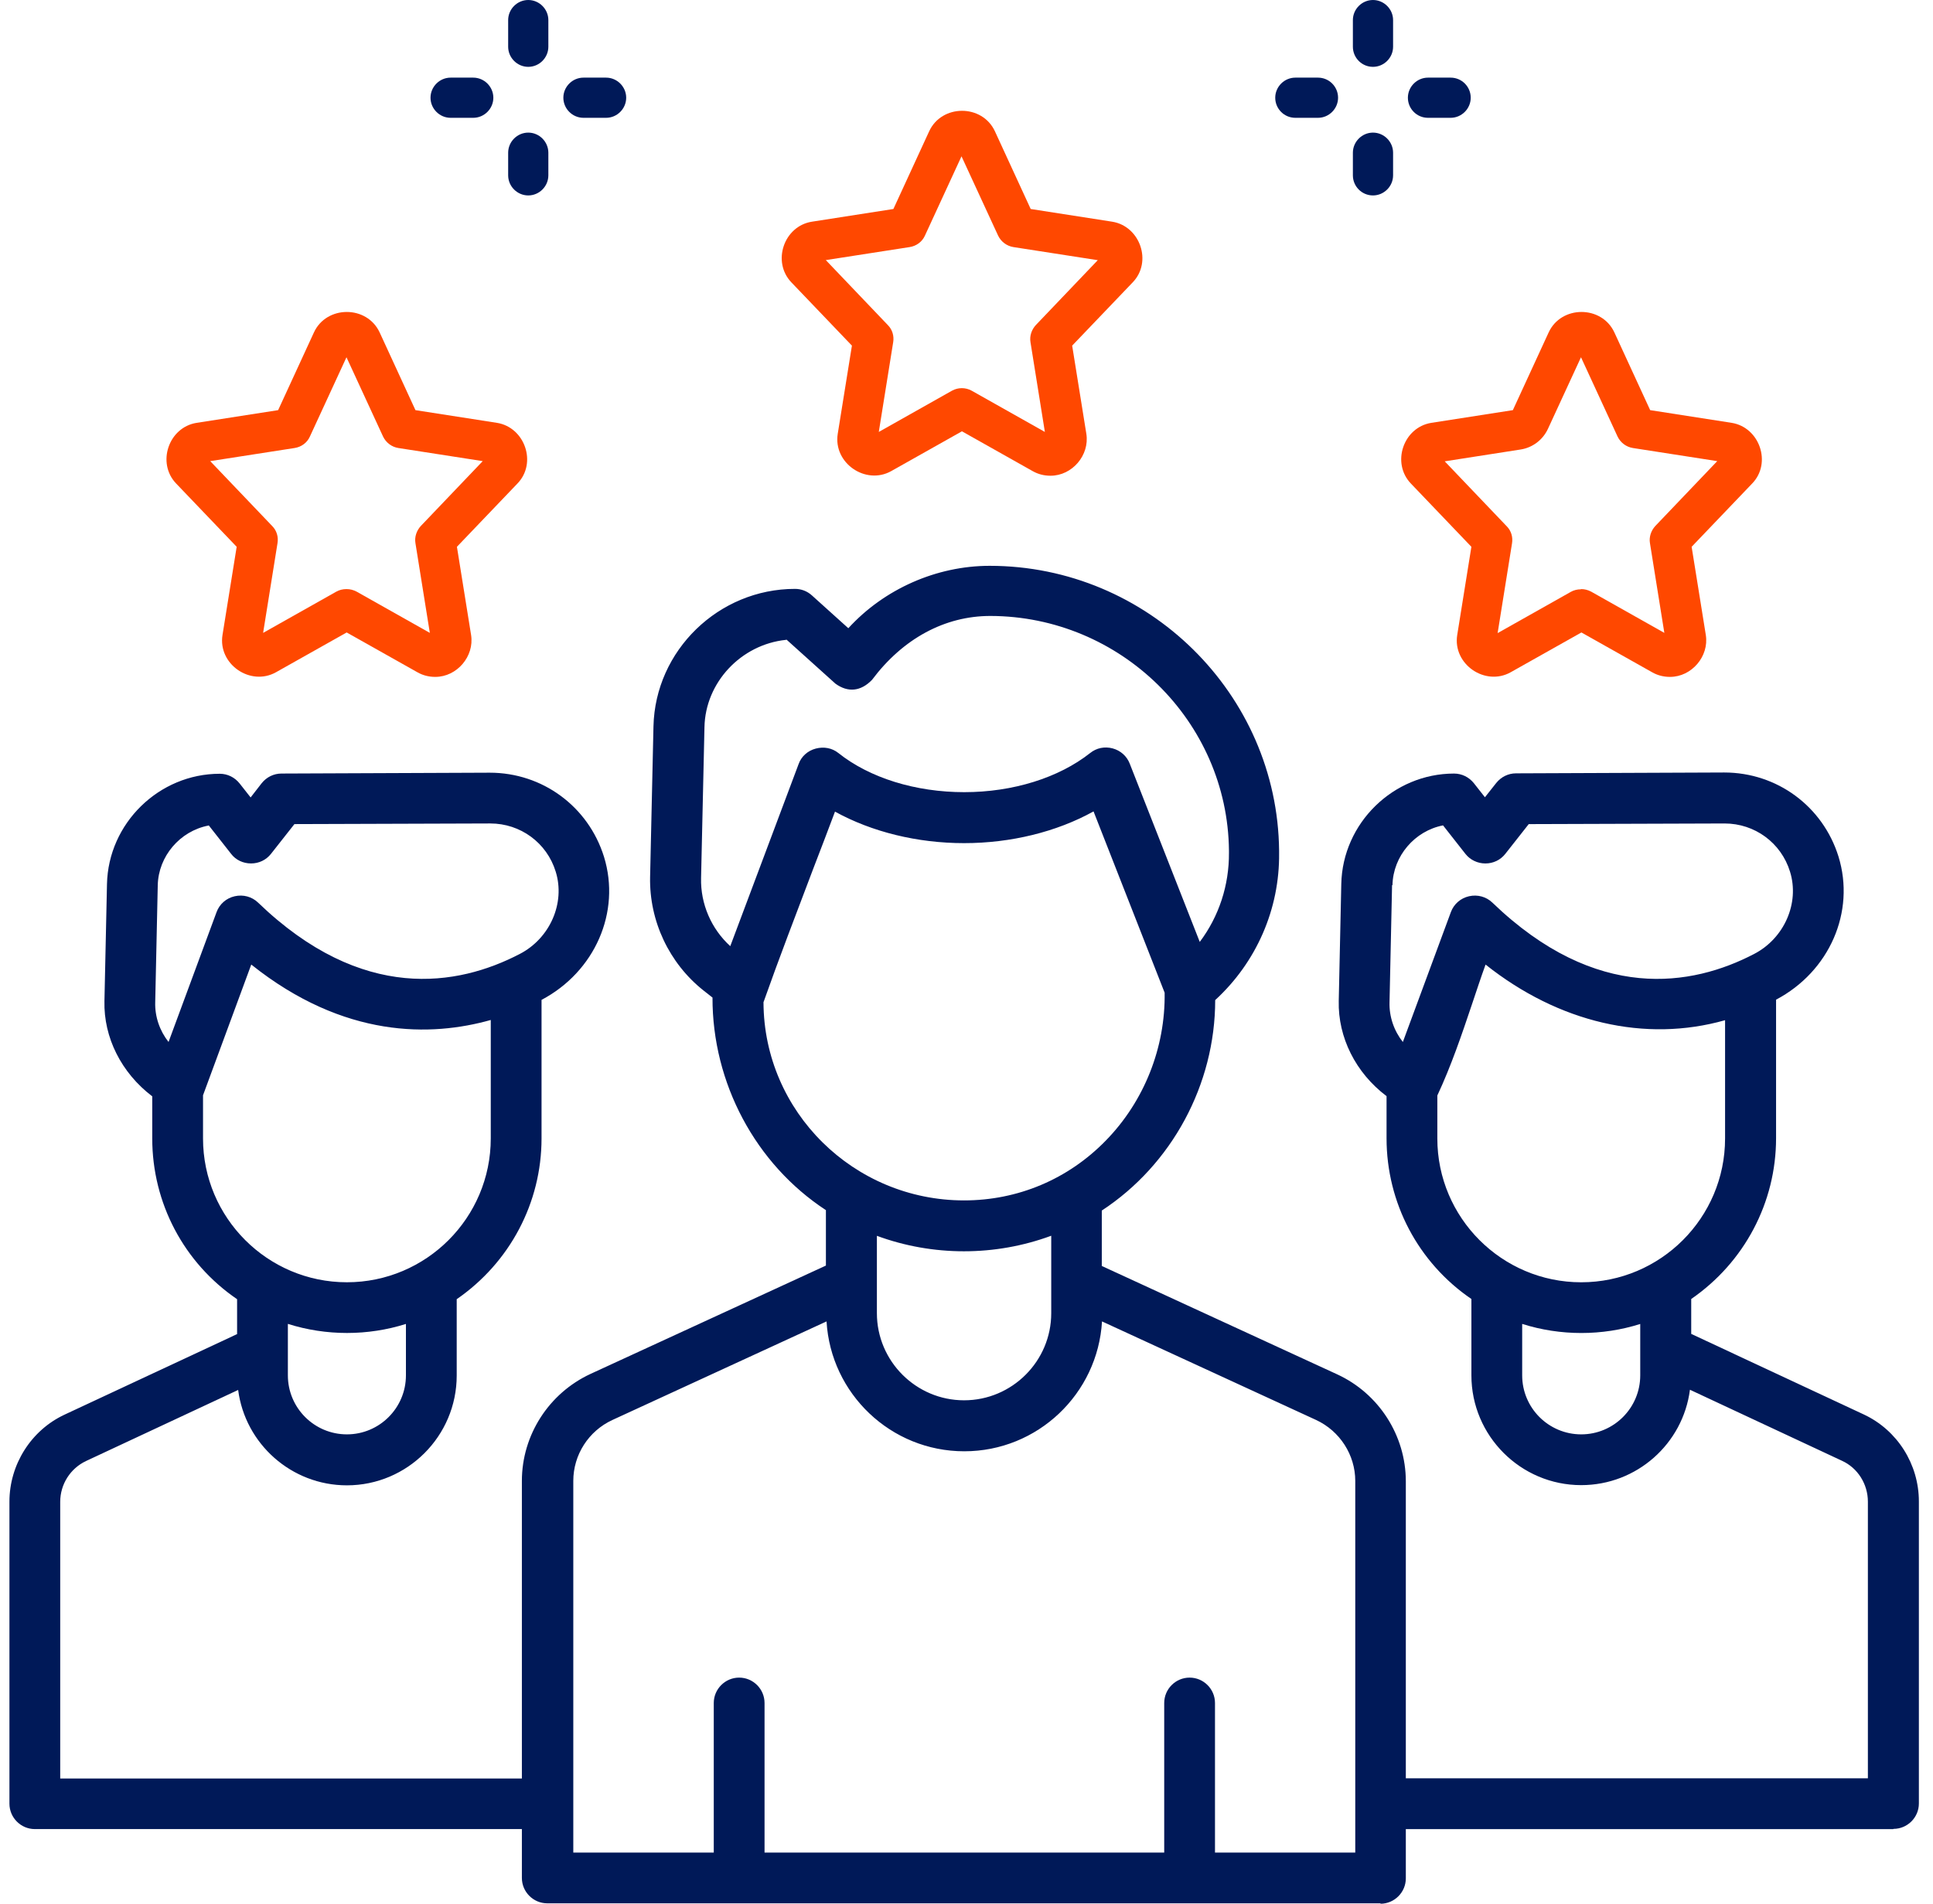
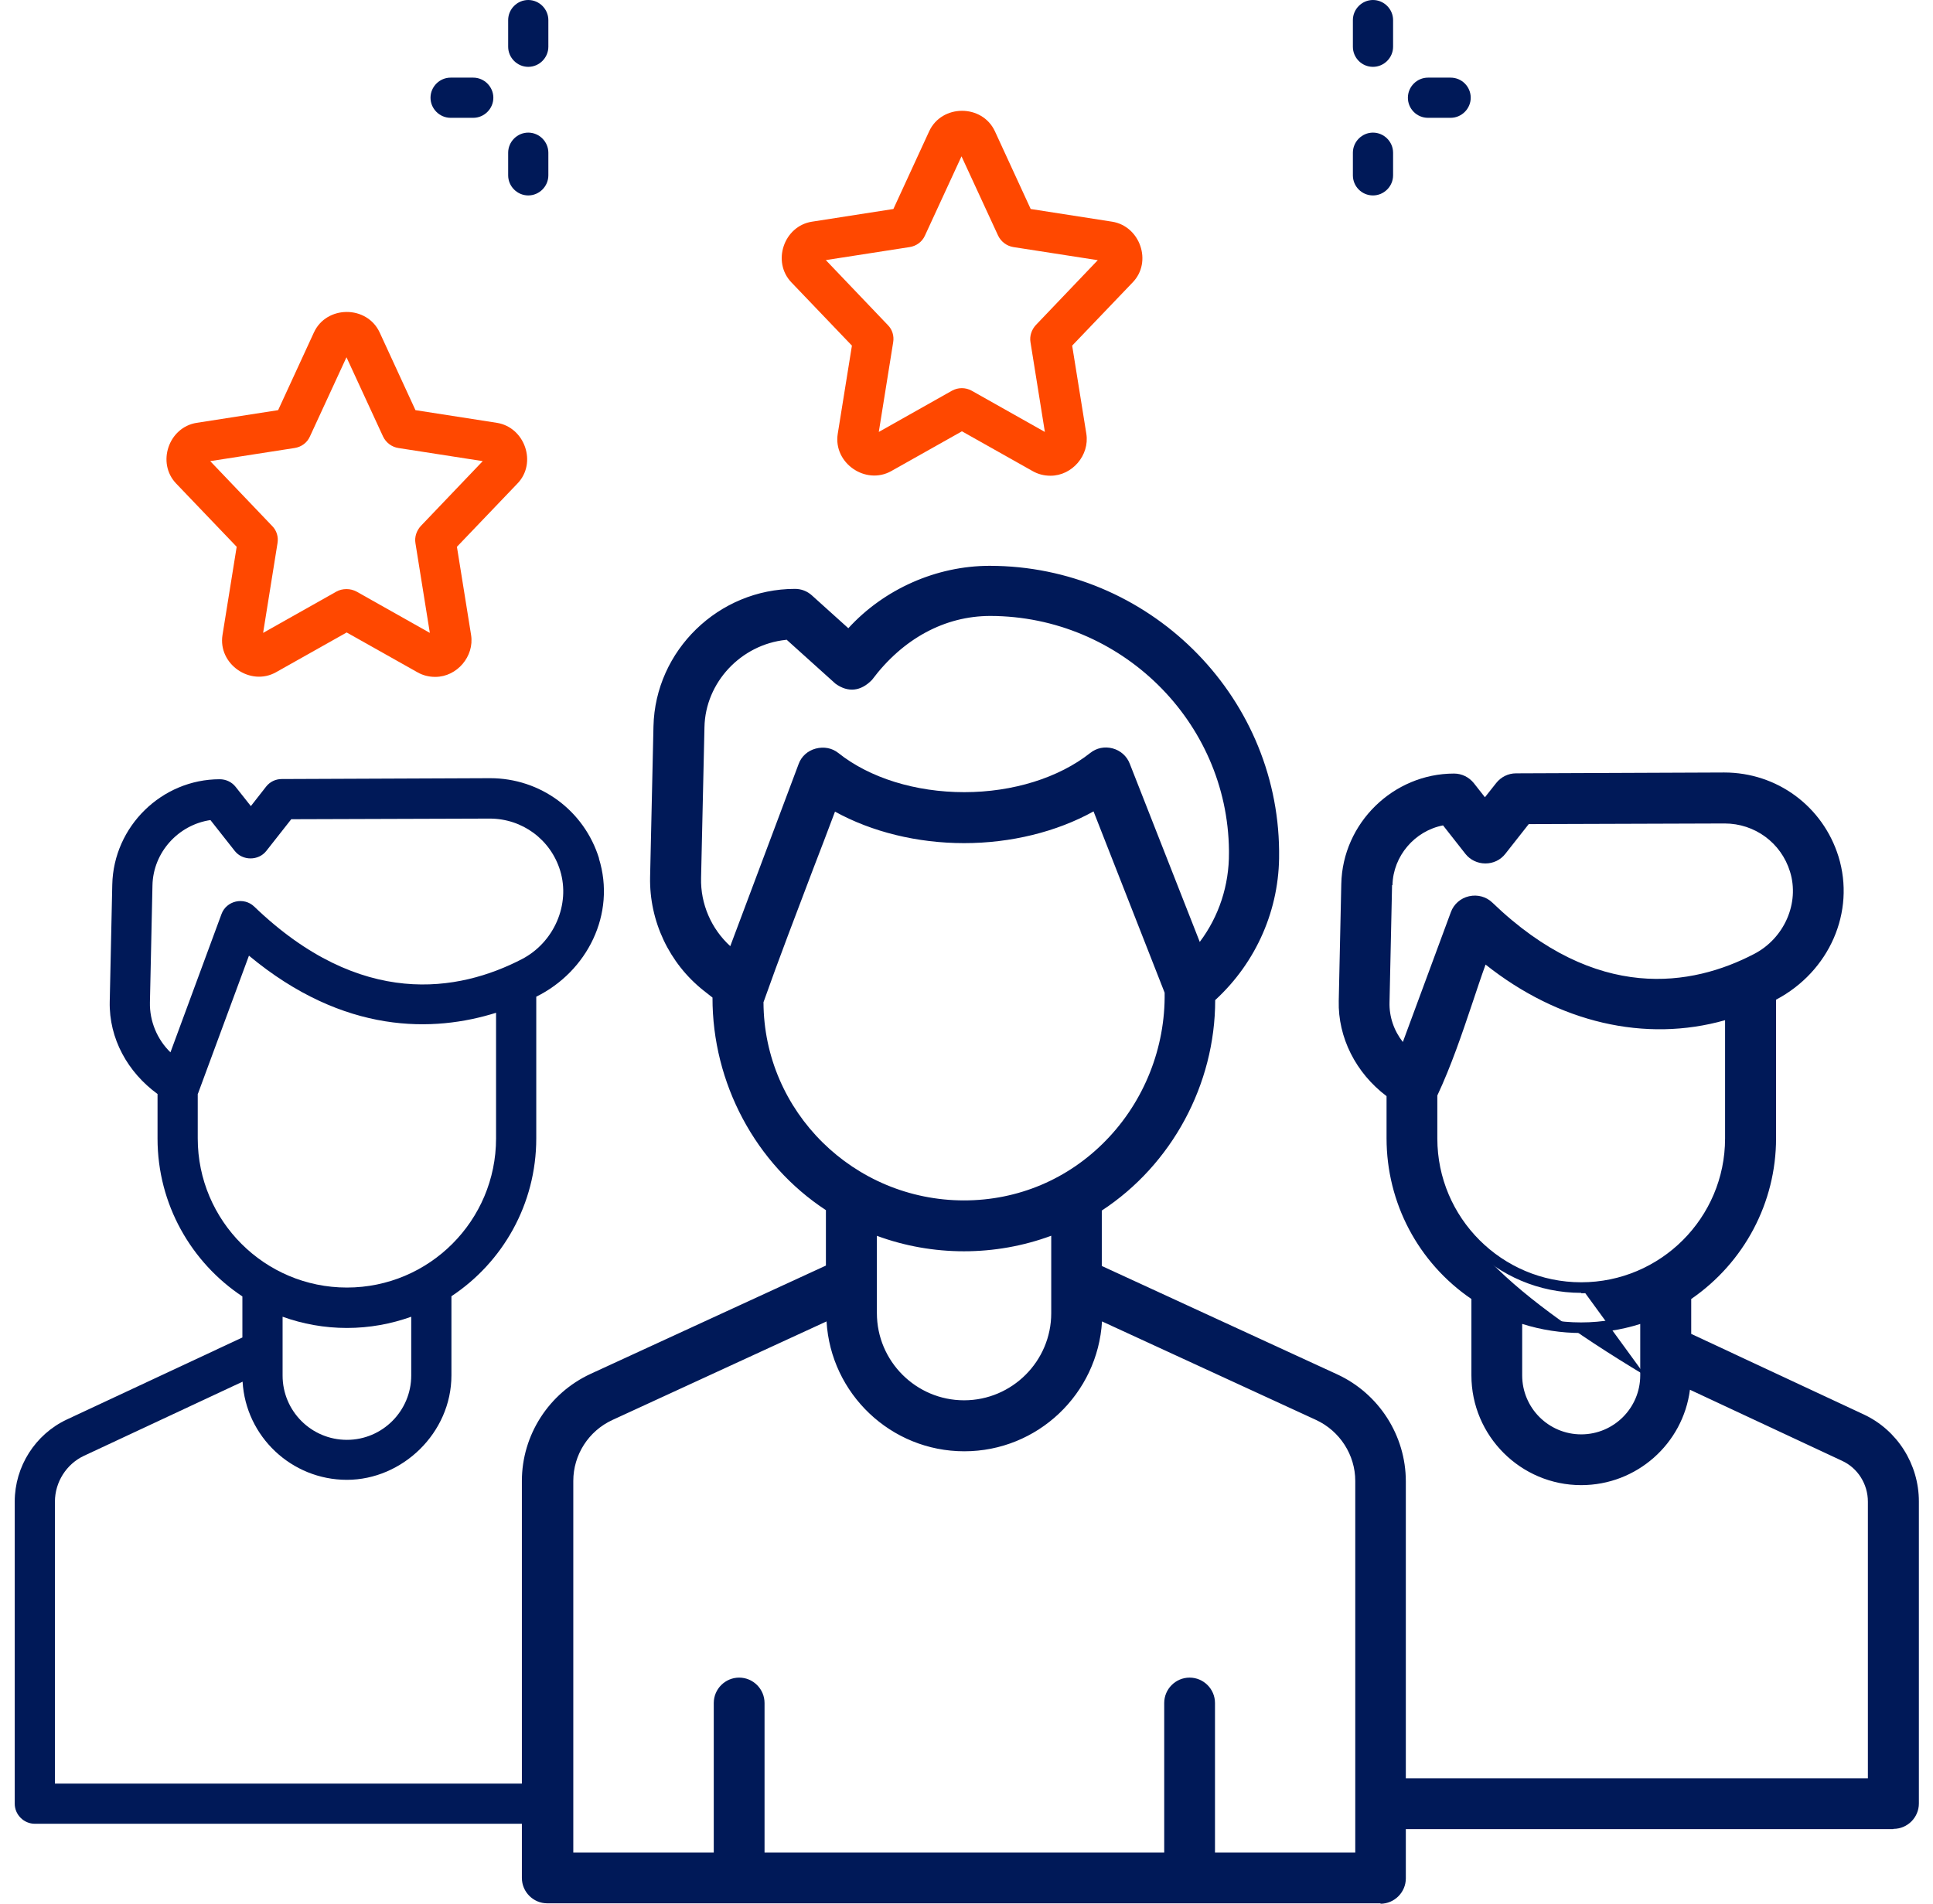
<svg xmlns="http://www.w3.org/2000/svg" width="134" height="132" viewBox="0 0 134 132" fill="none">
-   <path d="M129.031 98.428L116.858 92.738V89.892C120.407 87.546 122.739 83.512 122.739 78.951V69.124C126.259 67.379 128.283 63.39 127.08 59.532C126.054 56.203 123.018 53.959 119.527 53.959H119.512L105.08 54.018C104.655 54.018 104.259 54.208 103.995 54.546L102.939 55.895L101.883 54.56C101.619 54.223 101.208 54.032 100.783 54.032C96.764 54.032 93.42 57.303 93.332 61.336L93.156 69.447C93.097 72.028 94.418 74.36 96.471 75.856V78.951C96.471 83.512 98.817 87.546 102.352 89.892V95.378C102.352 99.367 105.608 102.623 109.597 102.623C113.587 102.623 116.594 99.602 116.828 95.818L127.843 100.966C129.06 101.538 129.838 102.77 129.838 104.134V123.684H97.263C96.486 123.684 95.87 124.315 95.87 125.078C95.87 125.84 96.5 126.471 97.263 126.471H131.231C132.008 126.471 132.624 125.84 132.624 125.078V104.134C132.624 101.699 131.202 99.47 129.016 98.443L129.031 98.428ZM96.133 61.38C96.177 59.078 97.938 57.171 100.152 56.848L101.839 58.99C102.396 59.694 103.482 59.694 104.024 58.99L105.755 56.79L119.512 56.746C121.771 56.746 123.736 58.198 124.396 60.354C125.115 62.7 123.971 65.34 121.727 66.499C117.342 68.772 110.551 69.975 103.159 62.862C102.44 62.172 101.223 62.451 100.885 63.39L97.351 72.967C96.427 72.072 95.899 70.796 95.928 69.506L96.104 61.395L96.133 61.38ZM114.056 95.378C114.056 97.827 112.061 99.836 109.597 99.836C107.133 99.836 105.139 97.842 105.139 95.378V91.3C106.532 91.799 108.028 92.078 109.597 92.078C111.167 92.078 112.663 91.799 114.056 91.3V95.378ZM109.612 89.276C103.907 89.276 99.272 84.642 99.272 78.936V75.871C100.724 72.82 101.648 69.432 102.822 66.264C107.618 70.254 113.895 72.16 119.952 70.239V78.936C119.952 84.642 115.318 89.276 109.612 89.276Z" fill="#001958" />
+   <path d="M129.031 98.428L116.858 92.738V89.892C120.407 87.546 122.739 83.512 122.739 78.951V69.124C126.259 67.379 128.283 63.39 127.08 59.532C126.054 56.203 123.018 53.959 119.527 53.959H119.512L105.08 54.018C104.655 54.018 104.259 54.208 103.995 54.546L102.939 55.895L101.883 54.56C101.619 54.223 101.208 54.032 100.783 54.032C96.764 54.032 93.42 57.303 93.332 61.336L93.156 69.447C93.097 72.028 94.418 74.36 96.471 75.856V78.951C96.471 83.512 98.817 87.546 102.352 89.892V95.378C102.352 99.367 105.608 102.623 109.597 102.623C113.587 102.623 116.594 99.602 116.828 95.818L127.843 100.966C129.06 101.538 129.838 102.77 129.838 104.134V123.684H97.263C96.486 123.684 95.87 124.315 95.87 125.078C95.87 125.84 96.5 126.471 97.263 126.471H131.231C132.008 126.471 132.624 125.84 132.624 125.078V104.134C132.624 101.699 131.202 99.47 129.016 98.443L129.031 98.428ZM96.133 61.38C96.177 59.078 97.938 57.171 100.152 56.848L101.839 58.99C102.396 59.694 103.482 59.694 104.024 58.99L105.755 56.79L119.512 56.746C121.771 56.746 123.736 58.198 124.396 60.354C125.115 62.7 123.971 65.34 121.727 66.499C117.342 68.772 110.551 69.975 103.159 62.862C102.44 62.172 101.223 62.451 100.885 63.39L97.351 72.967C96.427 72.072 95.899 70.796 95.928 69.506L96.104 61.395L96.133 61.38ZM114.056 95.378C114.056 97.827 112.061 99.836 109.597 99.836C107.133 99.836 105.139 97.842 105.139 95.378V91.3C106.532 91.799 108.028 92.078 109.597 92.078C111.167 92.078 112.663 91.799 114.056 91.3V95.378ZC103.907 89.276 99.272 84.642 99.272 78.936V75.871C100.724 72.82 101.648 69.432 102.822 66.264C107.618 70.254 113.895 72.16 119.952 70.239V78.936C119.952 84.642 115.318 89.276 109.612 89.276Z" fill="#001958" />
  <path d="M131.246 126.823H97.278C96.31 126.823 95.518 126.03 95.518 125.062C95.518 124.094 96.31 123.302 97.278 123.302H129.486V104.118C129.486 102.901 128.782 101.786 127.697 101.288L117.151 96.36C116.667 100.114 113.455 102.974 109.613 102.974C105.418 102.974 102.001 99.557 102.001 95.362V90.068C98.305 87.545 96.119 83.394 96.119 78.921V76.002C93.978 74.389 92.746 71.925 92.805 69.403L92.981 61.292C93.069 57.068 96.589 53.636 100.798 53.636C101.341 53.636 101.839 53.885 102.177 54.31L102.939 55.279L103.717 54.296C104.054 53.87 104.553 53.621 105.095 53.621L119.527 53.562C123.194 53.562 126.362 55.909 127.447 59.385C128.635 63.228 126.817 67.364 123.121 69.314V78.921C123.121 83.38 120.921 87.531 117.239 90.068V92.488L129.207 98.076C131.525 99.161 133.021 101.523 133.021 104.104V125.048C133.021 126.016 132.229 126.808 131.261 126.808L131.246 126.823ZM97.278 124.036C96.706 124.036 96.251 124.49 96.251 125.062C96.251 125.634 96.706 126.089 97.278 126.089H131.246C131.818 126.089 132.273 125.634 132.273 125.062V104.118C132.273 101.83 130.938 99.719 128.87 98.765L116.477 92.972V89.686L116.638 89.584C120.217 87.208 122.358 83.233 122.358 78.951V68.904L122.563 68.801C126.083 67.056 127.829 63.213 126.714 59.649C125.731 56.467 122.842 54.34 119.513 54.34L105.066 54.398C104.758 54.398 104.465 54.545 104.259 54.794L102.91 56.496L101.575 54.794C101.385 54.545 101.091 54.398 100.769 54.398C96.941 54.398 93.758 57.508 93.685 61.336L93.509 69.447C93.45 71.793 94.638 74.081 96.677 75.548L96.823 75.65V78.936C96.823 83.219 98.965 87.193 102.543 89.569L102.705 89.672V95.362C102.705 99.147 105.785 102.241 109.583 102.241C113.382 102.241 116.227 99.396 116.447 95.773L116.477 95.231L127.975 100.613C129.325 101.244 130.19 102.608 130.19 104.118V124.036H97.249H97.278ZM109.613 100.188C106.958 100.188 104.787 98.032 104.787 95.362V90.757L105.271 90.933C108.058 91.945 111.153 91.945 113.925 90.933L114.409 90.757V95.362C114.409 98.017 112.253 100.188 109.583 100.188H109.613ZM105.521 91.799V95.362C105.521 97.621 107.354 99.454 109.613 99.454C111.871 99.454 113.705 97.621 113.705 95.362V91.799C111.065 92.635 108.175 92.635 105.535 91.799H105.521ZM109.613 89.642C103.702 89.642 98.906 84.832 98.906 78.936L98.935 75.724C99.889 73.7 100.637 71.485 101.37 69.344C101.737 68.273 102.089 67.203 102.485 66.147L102.661 65.662L103.057 66C108.175 70.253 114.291 71.676 119.85 69.916L120.334 69.769V78.965C120.334 84.876 115.523 89.672 109.627 89.672L109.613 89.642ZM99.639 75.959V78.936C99.639 84.436 104.113 88.909 109.613 88.909C115.113 88.909 119.586 84.436 119.586 78.936V70.737C114.057 72.306 108.058 70.913 102.983 66.88C102.661 67.76 102.367 68.669 102.059 69.579C101.341 71.72 100.593 73.92 99.639 75.959ZM97.527 73.612L97.117 73.216C96.105 72.233 95.547 70.869 95.577 69.476L95.753 61.365C95.811 58.916 97.674 56.819 100.094 56.481L100.299 56.452L102.118 58.769C102.499 59.253 103.35 59.253 103.731 58.769L105.579 56.422L119.513 56.364C121.933 56.364 124.045 57.919 124.763 60.236C125.541 62.744 124.309 65.575 121.918 66.806C117.415 69.124 110.478 70.385 102.925 63.111C102.675 62.876 102.323 62.788 101.986 62.861C101.649 62.934 101.37 63.184 101.253 63.492L97.527 73.597V73.612ZM96.501 61.38L96.325 69.49C96.295 70.488 96.633 71.471 97.249 72.248L100.578 63.242C100.783 62.685 101.253 62.275 101.839 62.142C102.426 62.011 103.027 62.172 103.453 62.583C110.683 69.549 117.313 68.376 121.595 66.147C123.693 65.061 124.763 62.612 124.089 60.441C123.473 58.432 121.639 57.097 119.557 57.097L105.975 57.141L104.347 59.209C104.01 59.635 103.511 59.869 102.969 59.869C102.426 59.869 101.913 59.62 101.59 59.209L100.035 57.229C98.07 57.611 96.574 59.356 96.53 61.365L96.501 61.38Z" fill="#001958" />
  <path d="M41.531 59.53C40.504 56.201 37.468 53.957 33.977 53.957H33.963L19.531 54.016C19.105 54.016 18.709 54.206 18.445 54.544L17.39 55.893L16.334 54.558C16.07 54.221 15.659 54.03 15.233 54.03C11.215 54.03 7.871 57.301 7.783 61.334L7.607 69.445C7.548 72.026 8.868 74.358 10.921 75.854V78.949C10.921 83.51 13.268 87.544 16.803 89.89V92.736L4.629 98.426C2.444 99.453 1.021 101.682 1.021 104.117V125.061C1.021 125.824 1.652 126.454 2.415 126.454H37.322C38.084 126.454 38.715 125.824 38.715 125.061C38.715 124.298 38.084 123.668 37.322 123.668H3.808V104.117C3.808 102.768 4.6 101.521 5.803 100.949L16.817 95.801C17.038 99.6 20.206 102.606 24.048 102.606C27.891 102.606 31.294 99.35 31.294 95.361V89.876C34.843 87.529 37.175 83.496 37.175 78.934V69.108C40.709 67.362 42.719 63.373 41.516 59.516L41.531 59.53ZM28.507 95.376C28.507 97.825 26.512 99.834 24.048 99.834C21.584 99.834 19.59 97.84 19.59 95.376V91.298C20.983 91.797 22.479 92.076 24.048 92.076C25.617 92.076 27.113 91.797 28.507 91.298V95.376ZM34.388 78.934C34.388 84.64 29.753 89.274 24.048 89.274C18.343 89.274 13.708 84.64 13.708 78.934V75.869C13.708 75.869 13.708 75.84 13.723 75.825C13.723 75.796 13.752 75.781 13.752 75.752L17.258 66.262C23.872 71.762 30.091 71.572 34.388 70.222V78.92V78.934ZM36.192 66.497C31.807 68.77 25.016 69.973 17.624 62.86C16.905 62.17 15.688 62.449 15.351 63.388L11.816 72.965C10.892 72.07 10.364 70.794 10.393 69.504L10.569 61.393C10.614 59.09 12.373 57.184 14.588 56.861L16.275 59.002C16.817 59.692 17.918 59.692 18.46 59.002L20.191 56.802L33.948 56.758C36.207 56.758 38.172 58.21 38.832 60.366C39.551 62.713 38.407 65.353 36.163 66.512L36.192 66.497Z" fill="#001958" />
-   <path d="M37.321 126.822H2.414C1.446 126.822 0.654 126.029 0.654 125.062V104.118C0.654 101.551 2.15 99.175 4.468 98.09L16.436 92.501V90.082C12.74 87.559 10.554 83.408 10.554 78.935V76.016C8.413 74.388 7.181 71.939 7.24 69.416L7.416 61.306C7.504 57.081 11.024 53.65 15.233 53.65C15.776 53.65 16.274 53.899 16.612 54.324L17.374 55.292L18.137 54.309C18.474 53.884 18.973 53.635 19.516 53.635L33.948 53.576C37.614 53.576 40.782 55.923 41.868 59.399C43.056 63.242 41.237 67.377 37.541 69.328V78.935C37.541 83.394 35.341 87.544 31.66 90.082V95.376C31.66 99.571 28.242 102.988 24.048 102.988C20.205 102.988 16.993 100.114 16.509 96.374L5.964 101.302C4.878 101.815 4.174 102.915 4.174 104.132V123.316H37.321C38.289 123.316 39.081 124.108 39.081 125.076C39.081 126.044 38.289 126.836 37.321 126.836V126.822ZM15.233 54.383C11.405 54.383 8.222 57.492 8.149 61.32L7.973 69.431C7.914 71.778 9.102 74.066 11.141 75.532L11.288 75.635V78.92C11.288 83.203 13.429 87.177 17.008 89.553L17.169 89.656V92.942L4.776 98.735C2.708 99.703 1.373 101.8 1.373 104.088V125.032C1.373 125.604 1.828 126.059 2.4 126.059H37.306C37.878 126.059 38.333 125.604 38.333 125.032C38.333 124.46 37.878 124.006 37.306 124.006H3.426V104.088C3.426 102.592 4.292 101.214 5.641 100.583L17.14 95.2L17.169 95.743C17.389 99.365 20.396 102.211 24.033 102.211C27.67 102.211 30.912 99.131 30.912 95.332V89.641L31.073 89.539C34.652 87.163 36.793 83.188 36.793 78.906V68.859L36.998 68.756C40.504 67.011 42.264 63.168 41.149 59.604C40.166 56.422 37.277 54.295 33.948 54.295L19.501 54.353C19.178 54.353 18.885 54.5 18.694 54.749L17.345 56.451L16.01 54.749C15.82 54.5 15.526 54.353 15.204 54.353L15.233 54.383ZM24.048 100.187C21.393 100.187 19.222 98.031 19.222 95.362V90.756L19.706 90.932C22.493 91.944 25.588 91.944 28.36 90.932L28.844 90.756V95.362C28.844 98.016 26.688 100.187 24.018 100.187H24.048ZM19.956 91.797V95.362C19.956 97.62 21.789 99.454 24.048 99.454C26.306 99.454 28.14 97.62 28.14 95.362V91.797C25.5 92.633 22.61 92.633 19.97 91.797H19.956ZM24.048 89.641C18.137 89.641 13.341 84.831 13.341 78.935L13.385 75.708L17.096 65.647L17.492 65.984C24.092 71.469 30.266 71.132 34.285 69.885L34.754 69.739V78.935C34.754 84.846 29.944 89.641 24.048 89.641ZM14.074 75.943V78.935C14.074 84.435 18.548 88.908 24.048 88.908C29.548 88.908 34.021 84.435 34.021 78.935V70.722C29.914 71.88 23.872 72.027 17.418 66.879L14.074 75.943ZM11.962 73.611L11.552 73.215C10.54 72.232 9.982 70.883 10.012 69.475L10.188 61.364C10.246 58.915 12.109 56.818 14.529 56.48L14.734 56.451L16.553 58.768C16.744 59.017 17.037 59.15 17.36 59.15C17.682 59.15 17.976 59.017 18.166 58.768L20.014 56.422L33.948 56.363C36.368 56.363 38.48 57.917 39.198 60.235C39.976 62.743 38.744 65.573 36.338 66.805C31.836 69.123 24.898 70.384 17.345 63.109C17.096 62.875 16.744 62.772 16.406 62.86C16.069 62.934 15.79 63.183 15.673 63.491L11.948 73.596L11.962 73.611ZM14.441 57.243C12.476 57.624 10.98 59.37 10.936 61.379L10.76 69.49C10.73 70.487 11.068 71.469 11.684 72.247L15.013 63.242C15.218 62.684 15.688 62.273 16.274 62.142C16.861 62.01 17.462 62.171 17.888 62.581C25.118 69.548 31.748 68.375 36.03 66.145C38.128 65.06 39.198 62.611 38.524 60.44C37.908 58.431 36.074 57.096 33.992 57.096L20.41 57.14L18.782 59.208C18.445 59.633 17.946 59.868 17.404 59.868C16.861 59.868 16.348 59.633 16.025 59.208L14.47 57.228L14.441 57.243Z" fill="#001958" />
  <path d="M92.542 95.581L76.028 87.984V83.716C80.97 80.563 83.933 75.004 83.889 69.152C86.749 66.6 88.362 62.977 88.318 59.135V58.973C88.201 48.296 79.372 39.599 68.621 39.584C64.925 39.584 61.273 41.256 58.853 44.057L56.052 41.535C55.802 41.3 55.465 41.183 55.113 41.183C50.024 41.183 45.785 45.304 45.668 50.364L45.433 60.821C45.374 63.74 46.694 66.571 48.997 68.389L49.76 68.991C49.686 74.901 52.62 80.519 57.621 83.716V87.984L41.106 95.596C38.334 96.872 36.545 99.659 36.545 102.68V130.209C36.545 130.972 37.176 131.603 37.938 131.603H95.71C96.488 131.603 97.104 130.972 97.104 130.209V102.68C97.104 99.644 95.314 96.872 92.542 95.596V95.581ZM50.728 66.189C49.114 64.913 48.176 62.933 48.22 60.88L48.454 50.423C48.528 47.035 51.241 44.248 54.6 43.984L58.09 47.123C58.824 47.651 59.498 47.592 60.129 46.947C62.182 44.204 65.116 42.371 68.621 42.371C77.861 42.371 85.444 49.836 85.532 59.003V59.164C85.561 61.716 84.666 64.151 83.038 66.057L77.964 53.107C77.626 52.241 76.526 51.948 75.793 52.52C73.564 54.295 70.293 55.321 66.832 55.321C63.37 55.321 60.1 54.295 57.87 52.52C57.137 51.933 56.022 52.241 55.7 53.121L50.772 66.233L50.728 66.204V66.189ZM52.561 69.445C54.189 64.884 55.978 60.308 57.694 55.761C60.246 57.272 63.488 58.108 66.846 58.108C70.205 58.108 73.461 57.257 76.013 55.747L81.117 68.771C81.278 76.779 74.972 83.599 66.846 83.599C58.721 83.599 52.576 77.248 52.576 69.445H52.561ZM73.241 85.153V91.064C73.241 94.599 70.366 97.473 66.832 97.473C63.297 97.473 60.422 94.599 60.422 91.064V85.153C62.402 85.96 64.573 86.4 66.832 86.4C69.09 86.4 71.261 85.96 73.241 85.153ZM94.317 128.816H83.845V118.08C83.845 117.317 83.214 116.687 82.452 116.687C81.689 116.687 81.058 117.317 81.058 118.08V128.816H52.62V118.08C52.62 117.317 51.989 116.687 51.226 116.687C50.464 116.687 49.833 117.317 49.833 118.08V128.816H39.361V102.68C39.361 100.729 40.52 98.94 42.294 98.119L57.65 91.049C57.65 96.124 61.772 100.26 66.846 100.26C71.921 100.26 76.042 96.139 76.042 91.064L91.398 98.133C93.188 98.955 94.332 100.744 94.332 102.695V128.831L94.317 128.816Z" fill="#001958" />
  <path d="M95.71 131.97H37.938C36.97 131.97 36.178 131.178 36.178 130.21V102.68C36.178 99.498 38.055 96.594 40.944 95.259L57.254 87.75V83.907C52.37 80.71 49.378 75.092 49.392 69.167L48.776 68.683C46.386 66.791 45.007 63.858 45.066 60.822L45.3 50.364C45.418 45.099 49.818 40.831 55.112 40.831C55.552 40.831 55.963 40.992 56.286 41.286L58.808 43.559C61.287 40.846 64.91 39.232 68.606 39.232C79.562 39.232 88.567 48.106 88.67 58.988V59.15C88.714 63.022 87.1 66.718 84.24 69.343C84.24 75.195 81.234 80.754 76.379 83.936V87.779L92.688 95.288C95.592 96.623 97.455 99.542 97.455 102.71V130.239C97.455 131.207 96.663 131.999 95.695 131.999L95.71 131.97ZM55.112 41.55C50.214 41.55 46.136 45.51 46.034 50.364L45.799 60.822C45.74 63.623 47.016 66.336 49.231 68.082L50.14 68.8V68.976C50.067 74.784 53.015 80.299 57.826 83.379L58.002 83.482V88.19L41.267 95.89C38.627 97.107 36.926 99.762 36.926 102.651V130.18C36.926 130.752 37.38 131.207 37.952 131.207H95.724C96.296 131.207 96.751 130.752 96.751 130.18V102.651C96.751 99.762 95.05 97.107 92.41 95.89L75.675 88.19V83.482L75.851 83.379C80.647 80.314 83.595 74.858 83.536 69.138V68.976L83.654 68.859C86.426 66.38 87.995 62.831 87.966 59.106V58.944C87.863 48.458 79.18 39.936 68.635 39.922C65.027 39.922 61.492 41.55 59.146 44.278L58.896 44.556L55.816 41.784C55.626 41.608 55.376 41.52 55.127 41.52L55.112 41.55ZM94.683 129.183H83.478V118.08C83.478 117.508 83.023 117.054 82.451 117.054C81.879 117.054 81.424 117.508 81.424 118.08V129.183H52.252V118.08C52.252 117.508 51.798 117.054 51.226 117.054C50.654 117.054 50.199 117.508 50.199 118.08V129.183H38.994V102.68C38.994 100.598 40.226 98.676 42.147 97.796L58.016 90.492V91.064C58.016 95.934 61.976 99.908 66.846 99.908C71.715 99.908 75.675 95.948 75.675 91.079V90.507L76.188 90.742L91.544 97.811C93.451 98.691 94.698 100.612 94.698 102.695V129.198L94.683 129.183ZM84.211 128.45H93.95V102.68C93.95 100.876 92.879 99.219 91.236 98.456L76.394 91.622C76.1 96.638 71.935 100.627 66.846 100.627C61.756 100.627 57.591 96.638 57.298 91.622L42.455 98.456C40.798 99.219 39.742 100.876 39.742 102.68V128.45H49.48V118.08C49.48 117.112 50.272 116.32 51.24 116.32C52.208 116.32 53 117.112 53 118.08V128.45H80.706V118.08C80.706 117.112 81.498 116.32 82.466 116.32C83.434 116.32 84.226 117.112 84.226 118.08V128.45H84.211ZM66.831 97.84C63.091 97.84 60.055 94.804 60.055 91.064V84.611L60.554 84.816C64.558 86.43 69.104 86.43 73.108 84.816L73.607 84.611V91.064C73.607 94.804 70.571 97.84 66.831 97.84ZM60.788 85.682V91.05C60.788 94.379 63.502 97.092 66.831 97.092C70.16 97.092 72.874 94.379 72.874 91.05V85.682C68.987 87.119 64.66 87.119 60.774 85.682H60.788ZM66.831 83.98C58.764 83.98 52.194 77.468 52.194 69.46V69.343C53.323 66.248 54.511 63.11 55.67 60.059C56.227 58.592 56.784 57.126 57.342 55.644L57.488 55.234L57.87 55.454C60.378 56.935 63.56 57.742 66.831 57.742C70.102 57.742 73.299 56.92 75.807 55.439L76.174 55.219L81.468 68.771C81.556 72.79 79.987 76.75 77.186 79.61C74.428 82.426 70.747 83.98 66.831 83.98ZM52.927 69.504C52.956 77.087 59.19 83.232 66.831 83.232C70.556 83.232 74.047 81.766 76.658 79.082C79.312 76.368 80.794 72.643 80.735 68.83L75.807 56.26C73.24 57.683 70.072 58.46 66.831 58.46C63.59 58.46 60.436 57.683 57.884 56.275C57.386 57.61 56.872 58.944 56.359 60.279C55.215 63.3 54.012 66.424 52.927 69.49V69.504ZM50.947 66.82L50.507 66.483C48.806 65.134 47.808 63.036 47.852 60.88L48.087 50.423C48.16 46.888 51.02 43.911 54.57 43.632H54.731L58.339 46.859C58.882 47.255 59.366 47.211 59.864 46.698C62.108 43.691 65.232 42.019 68.62 42.019C78.051 42.019 85.81 49.646 85.898 59.003V59.164C85.927 61.79 85.003 64.312 83.316 66.307L82.92 66.776L77.611 53.254C77.494 52.946 77.244 52.726 76.922 52.638C76.599 52.55 76.262 52.623 76.012 52.814C73.724 54.647 70.366 55.688 66.831 55.688C63.296 55.688 59.938 54.632 57.65 52.814C57.4 52.608 57.063 52.55 56.74 52.638C56.418 52.726 56.168 52.96 56.051 53.254L50.962 66.835L50.947 66.82ZM54.482 44.366C51.372 44.688 48.894 47.314 48.835 50.423L48.6 60.88C48.556 62.67 49.304 64.4 50.624 65.603L55.362 52.975C55.552 52.447 55.992 52.051 56.55 51.904C57.107 51.758 57.679 51.86 58.119 52.212C60.29 53.943 63.472 54.926 66.846 54.926C70.219 54.926 73.402 53.928 75.572 52.212C76.012 51.86 76.57 51.743 77.127 51.89C77.67 52.036 78.11 52.418 78.315 52.946L83.17 65.31C84.504 63.535 85.208 61.379 85.194 59.135V58.974C85.106 50.012 77.684 42.723 68.65 42.708C65.496 42.708 62.592 44.278 60.451 47.138C59.674 47.944 58.779 48.032 57.914 47.402L54.526 44.351L54.482 44.366Z" fill="#001958" />
  <path d="M72.814 32.985C72.389 32.985 71.964 32.883 71.582 32.663L66.684 29.905L61.785 32.663C60.01 33.66 57.752 32.105 58.074 30.081L59.057 23.965L54.862 19.58C53.498 18.157 54.334 15.679 56.285 15.371L61.932 14.491L64.41 9.108C65.276 7.216 68.092 7.201 68.972 9.108L71.45 14.491L77.097 15.371C79.033 15.679 79.898 18.157 78.52 19.58L74.325 23.965L75.308 30.081C75.542 31.563 74.325 32.985 72.829 32.985H72.814ZM57.253 18.04L61.55 22.543C61.858 22.851 61.99 23.291 61.917 23.731L60.92 29.949L65.994 27.089C66.42 26.855 66.933 26.855 67.358 27.089L72.433 29.949L71.436 23.731C71.362 23.305 71.509 22.865 71.802 22.543L76.1 18.04L70.248 17.131C69.793 17.057 69.397 16.764 69.192 16.339L66.654 10.839L64.117 16.339C63.926 16.764 63.53 17.057 63.061 17.131L57.209 18.04H57.253Z" fill="#FF4800" />
  <path d="M30.164 46.933C29.739 46.933 29.313 46.83 28.932 46.61L24.033 43.853L19.135 46.61C17.36 47.607 15.101 46.053 15.424 44.029L16.407 37.913L12.212 33.527C10.848 32.105 11.684 29.626 13.635 29.318L19.281 28.438L21.76 23.055C22.625 21.163 25.441 21.149 26.321 23.055L28.8 28.438L34.447 29.318C36.383 29.626 37.248 32.105 35.869 33.527L31.675 37.913L32.657 44.029C32.892 45.51 31.675 46.933 30.179 46.933H30.164ZM24.033 40.846C24.268 40.846 24.503 40.905 24.723 41.022L29.797 43.882L28.8 37.663C28.727 37.238 28.873 36.798 29.167 36.475L33.464 31.973L27.612 31.063C27.157 30.99 26.761 30.697 26.556 30.271L24.019 24.771L21.481 30.271C21.291 30.697 20.895 30.99 20.425 31.063L14.573 31.973L18.871 36.475C19.179 36.783 19.311 37.223 19.237 37.663L18.24 43.882L23.315 41.022C23.52 40.905 23.769 40.846 24.004 40.846H24.033Z" fill="#FF4800" />
-   <path d="M115.758 46.933C115.332 46.933 114.907 46.83 114.526 46.61L109.627 43.853L104.728 46.61C102.954 47.607 100.695 46.053 101.018 44.029L102 37.913L97.806 33.527C96.442 32.105 97.278 29.626 99.228 29.318L104.875 28.438L107.354 23.055C108.219 21.163 111.035 21.149 111.915 23.055L114.394 28.438L120.04 29.318C121.976 29.626 122.842 32.105 121.463 33.527L117.268 37.913L118.251 44.029C118.486 45.51 117.268 46.933 115.772 46.933H115.758ZM109.612 40.846C109.847 40.846 110.082 40.905 110.302 41.022L115.376 43.882L114.379 37.663C114.306 37.238 114.452 36.798 114.746 36.475L119.043 31.973L113.191 31.063C112.736 30.99 112.34 30.697 112.135 30.271L109.598 24.771L107.31 29.729C106.958 30.491 106.254 31.034 105.418 31.166L100.152 31.987L104.45 36.49C104.758 36.798 104.89 37.238 104.816 37.678L103.819 43.897L108.894 41.037C109.099 40.919 109.348 40.861 109.583 40.861L109.612 40.846Z" fill="#FF4800" />
  <path d="M95.178 4.635C94.401 4.635 93.785 4.004 93.785 3.241V1.393C93.785 0.631 94.416 0 95.178 0C95.941 0 96.572 0.631 96.572 1.393V3.241C96.572 4.004 95.941 4.635 95.178 4.635Z" fill="#001958" />
  <path d="M95.178 13.551C94.401 13.551 93.785 12.921 93.785 12.158V10.589C93.785 9.826 94.416 9.195 95.178 9.195C95.941 9.195 96.572 9.826 96.572 10.589V12.158C96.572 12.921 95.941 13.551 95.178 13.551Z" fill="#001958" />
  <path d="M100.56 8.169H98.991C98.214 8.169 97.598 7.539 97.598 6.776C97.598 6.013 98.228 5.383 98.991 5.383H100.56C101.338 5.383 101.954 6.013 101.954 6.776C101.954 7.539 101.323 8.169 100.56 8.169Z" fill="#001958" />
-   <path d="M91.365 8.169H89.796C89.018 8.169 88.402 7.539 88.402 6.776C88.402 6.013 89.033 5.383 89.796 5.383H91.365C92.142 5.383 92.758 6.013 92.758 6.776C92.758 7.539 92.128 8.169 91.365 8.169Z" fill="#001958" />
  <path d="M36.62 4.635C35.857 4.635 35.227 4.004 35.227 3.241V1.393C35.227 0.631 35.857 0 36.62 0C37.383 0 38.013 0.631 38.013 1.393V3.241C38.013 4.004 37.383 4.635 36.62 4.635Z" fill="#001958" />
  <path d="M36.62 13.551C35.857 13.551 35.227 12.921 35.227 12.158V10.589C35.227 9.826 35.857 9.195 36.62 9.195C37.383 9.195 38.013 9.826 38.013 10.589V12.158C38.013 12.921 37.383 13.551 36.62 13.551Z" fill="#001958" />
-   <path d="M42.015 8.169H40.446C39.683 8.169 39.053 7.539 39.053 6.776C39.053 6.013 39.683 5.383 40.446 5.383H42.015C42.778 5.383 43.409 6.013 43.409 6.776C43.409 7.539 42.778 8.169 42.015 8.169Z" fill="#001958" />
  <path d="M32.806 8.169H31.237C30.474 8.169 29.844 7.539 29.844 6.776C29.844 6.013 30.474 5.383 31.237 5.383H32.806C33.569 5.383 34.2 6.013 34.2 6.776C34.2 7.539 33.569 8.169 32.806 8.169Z" fill="#001958" />
</svg>